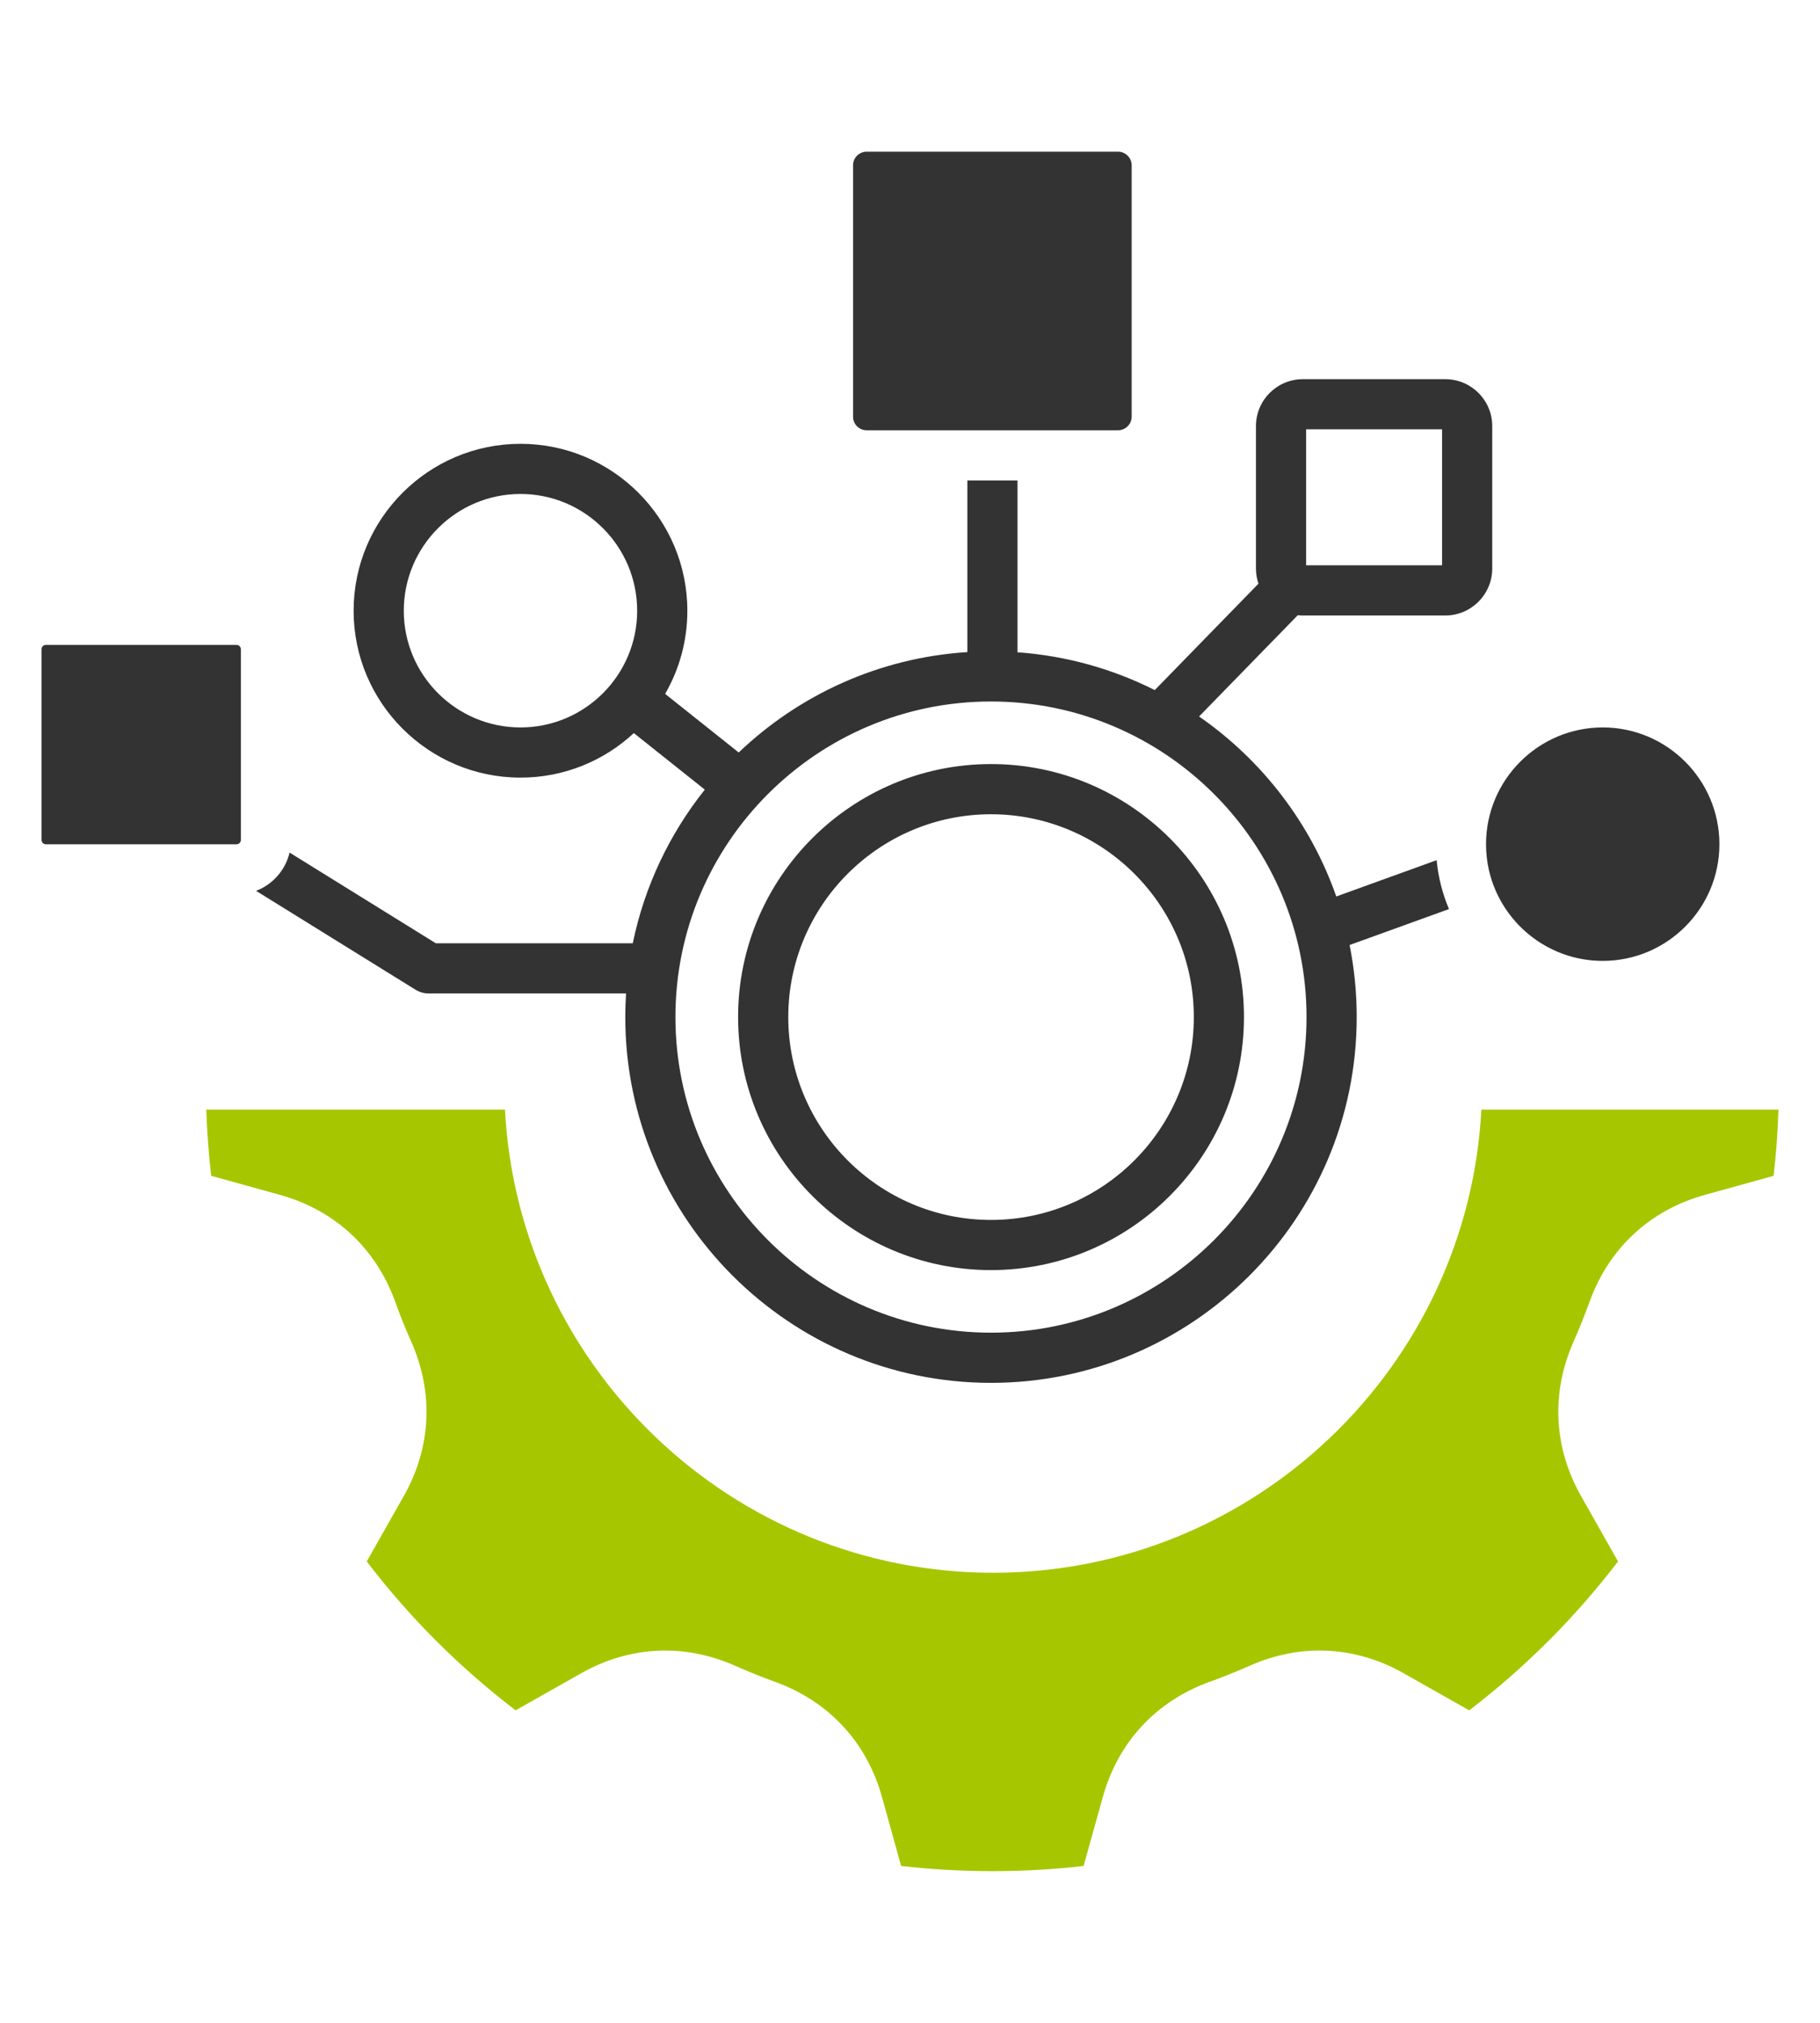
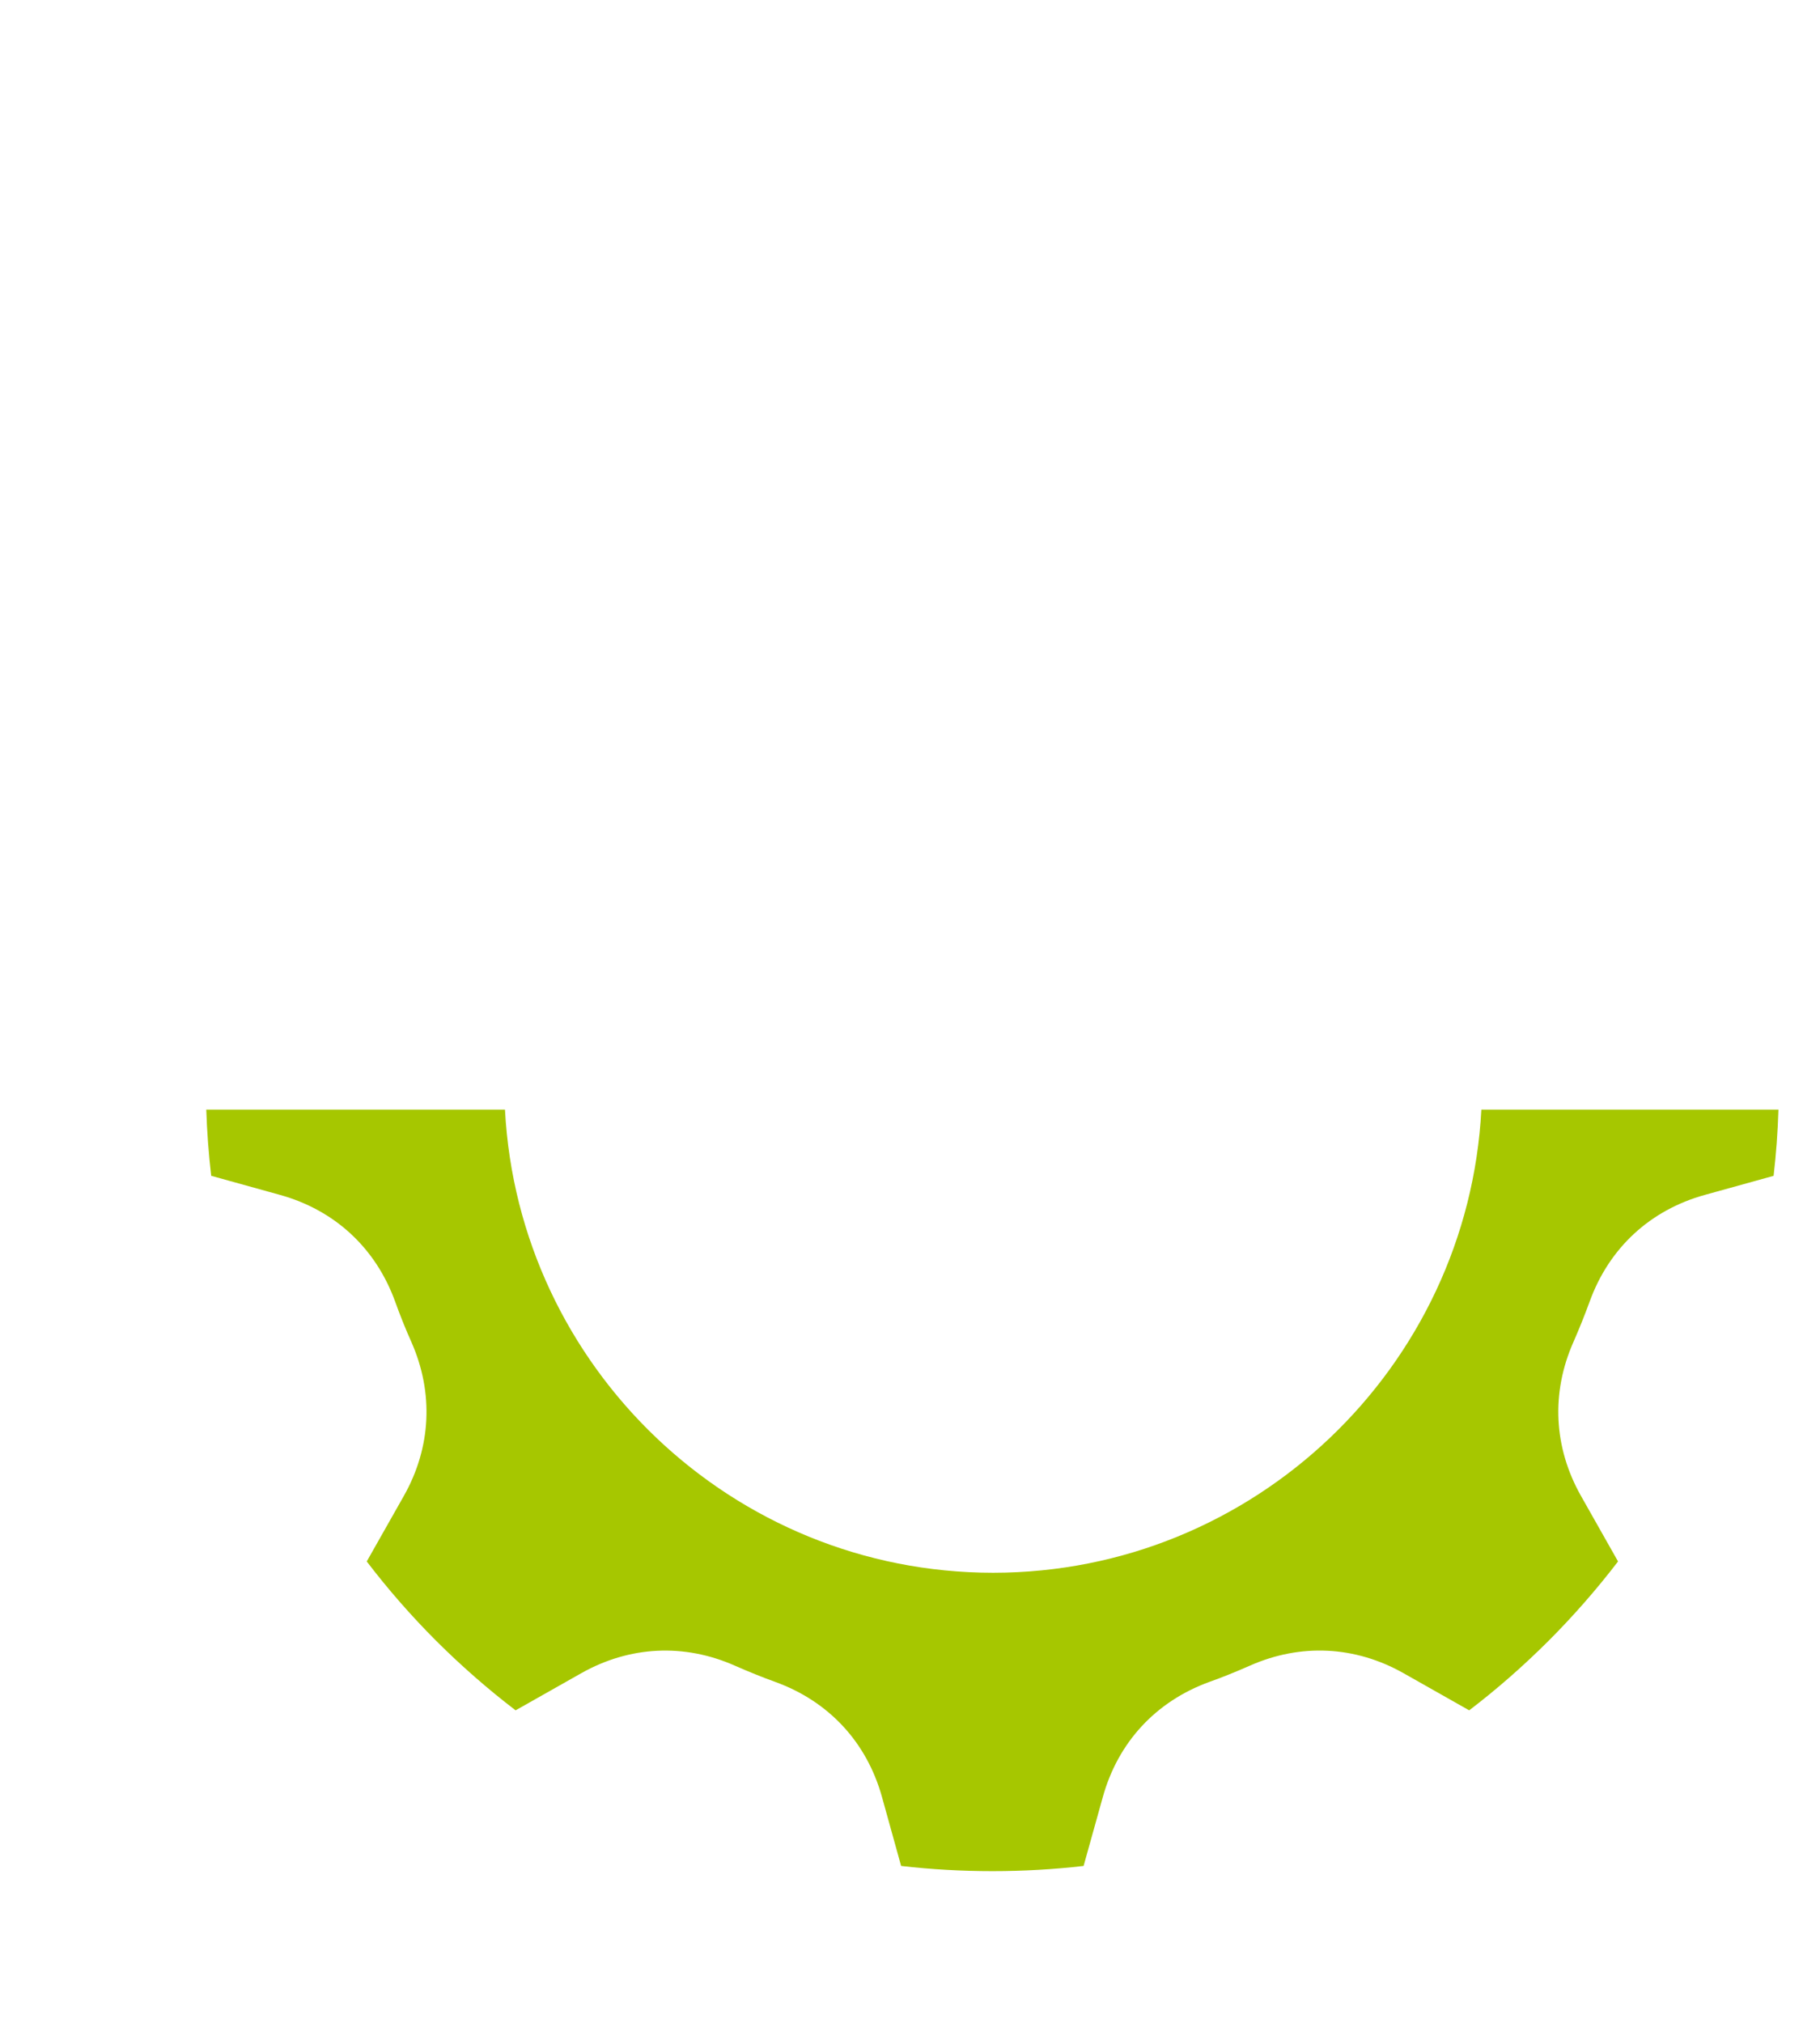
<svg xmlns="http://www.w3.org/2000/svg" xml:space="preserve" width="114.3mm" height="127mm" version="1.1" style="shape-rendering:geometricPrecision; text-rendering:geometricPrecision; image-rendering:optimizeQuality; fill-rule:evenodd; clip-rule:evenodd" viewBox="0 0 11430 12700">
  <defs>
    <style type="text/css">
   
    .fil0 {fill:#333333;fill-rule:nonzero}
    .fil1 {fill:#A6C700;fill-rule:nonzero}
   
  </style>
  </defs>
  <g id="Layer_x0020_1">
-     <path class="fil0" d="M6223.65 7974.03c875.96,0 1588.73,-712.76 1588.73,-1588.73 0,-875.74 -712.76,-1588.27 -1588.73,-1588.27 -875.74,0 -1588.27,712.53 -1588.27,1588.27 0,875.96 712.53,1588.73 1588.27,1588.73zm0 -2861.86c702.4,0 1273.83,570.98 1273.83,1273.13 0,702.39 -571.43,1273.83 -1273.83,1273.83 -702.18,0 -1273.13,-571.44 -1273.13,-1273.83 0,-702.18 570.96,-1273.13 1273.13,-1273.13zm-866.26 -2495.57l0 -1579.49c0,-46.66 38.33,-84.75 85.42,-84.75l1579.49 0c45.99,0 84.76,38.77 84.76,84.75l0 1579.49c0,45.99 -38.78,84.76 -84.76,84.76l-1579.49 0c-47.12,-0.02 -85.42,-38.12 -85.42,-84.76zm3975.18 2683.55c0,-404.18 328.89,-733.05 733.05,-733.05 403.94,0 732.59,328.89 732.59,733.05 0,403.93 -328.65,732.59 -732.59,732.59 -347.37,0 -639.04,-242.78 -714.33,-567.37 0,-0.45 -0.24,-1.13 -0.45,-1.59 -11.96,-52.51 -18.27,-107.28 -18.27,-163.63l0 0zm-6640.03 937.04l1239.32 0c-3.38,48.92 -4.96,98.28 -4.96,148.1 0,1266.37 1030.14,2296.74 2296.75,2296.74 1266.38,0 2296.75,-1030.36 2296.75,-2296.74 0,-154.64 -15.34,-305.9 -44.64,-452.19l624.17 -225.65c-40.57,-95.81 -67.39,-199.04 -77.53,-307.01l-630.25 227.89c-161.61,-461.43 -466.61,-856.13 -861.54,-1130.01 -0.04,-0.02 -0.09,-0.06 -0.13,-0.08l619.92 -635.82c0.04,0 0.06,0.03 0.1,0.03 10.37,1.13 20.96,1.79 31.55,1.79l894.44 0c162.74,0 295.07,-132.31 295.07,-295.07l0 -894.41c0,-162.3 -132.3,-294.18 -295.07,-294.18l-894.44 0c-162.3,0 -294.38,131.86 -294.38,294.18l0 894.43c0,33.37 5.4,65.15 15.78,95.14 0.03,0.04 0.04,0.09 0.04,0.13l-651.35 668.08c-0.04,-0.02 -0.09,-0.04 -0.13,-0.06 -262.61,-132.31 -554.06,-215.27 -861.99,-237.37l0 -1078.82 -314.9 0 0 1077.71c-555.21,35.4 -1056.97,268.7 -1435.88,630.25 -0.03,0.02 -0.03,0.02 -0.04,0.04l-462.06 -367.94c88.81,-153.72 139.52,-332.01 139.52,-521.79 0,-577.96 -469.99,-1048.18 -1047.73,-1048.18 -577.95,0 -1048.17,470.23 -1048.17,1048.18 0,577.5 470.22,1047.49 1048.17,1047.49 274.57,0 524.77,-105.94 711.63,-279.52 0,0 0.03,-0.02 0.03,-0.02l445.71 354.94c-0.02,0.04 -0.06,0.06 -0.09,0.11 -220.68,277.03 -378.46,605.69 -452.4,964.78l-1236.4 0 -918.8 -569.62c-26.16,110.45 -105.94,200.39 -210.31,240.3l1001.3 620.79c25,15.27 53.64,23.38 82.94,23.38l0 0zm5510.24 -3541.71l853.65 0 0 853.66 -853.65 -0.01 0 -853.65zm-4933.87 1871.63c-404.17,0 -733.05,-328.65 -733.05,-732.59 0,-404.39 328.89,-733.28 733.05,-733.28 403.94,0 732.59,328.89 732.59,733.28 0.02,403.94 -328.63,732.59 -732.59,732.59zm2954.74 -162.99c1092.58,0 1981.63,888.81 1981.63,1981.18 0,1092.58 -889.03,1981.62 -1981.63,1981.62 -1092.81,0 -1981.84,-889.02 -1981.84,-1981.62 -0.02,-1092.37 889.03,-1981.18 1981.84,-1981.18zm-4737.31 896.48l-1198.75 0c-14.41,0 -26.6,-12.17 -26.6,-26.61l0 -1198.75c0,-14.2 12.16,-26.36 26.6,-26.36l1198.75 -0.01c13.75,0 26.37,12.62 26.37,26.37l0 1198.75c0,6.09 -2.48,12.16 -6.31,16.68 -2.03,1.35 -3.83,3.17 -5.63,5.17 -0.23,0 -0.23,0.24 -0.45,0.24 -4.07,2.95 -9.03,4.51 -13.99,4.51l0.01 0.01z" />
    <path class="fil1" d="M11169.02 6966.43c-4.28,139.98 -14.41,279.05 -30.44,415.89l-431.21 119.48c-344.65,95.35 -601.63,333.16 -723.8,669.47 -32.68,89.26 -67.19,174.92 -102.11,254.27 -141.33,318.96 -124.43,661.82 47.12,965.68l233.09 412.07c-134.58,175.59 -281.09,343.09 -436.62,498.62 -157.12,156.88 -324.14,303.42 -498.18,436.17l-412.07 -233.09c-303.86,-171.77 -646.72,-188.45 -965,-47.56 -93.1,40.8 -176.28,74.38 -255.16,102.34 -336.1,122.4 -573.68,379.36 -669.03,723.8l-120.38 431.45c-374.63,43.5 -770.23,43.5 -1146,0l-119.69 -431.21c-95.35,-344.45 -333.16,-601.64 -670.37,-724.04 -80.7,-29.09 -166.12,-63.57 -253.37,-101.9 -318.72,-141.34 -661.58,-124.43 -965.44,47.12l-412.28 233.09c-173.35,-132.54 -340.82,-278.84 -498.63,-436.17 -155.98,-155.98 -302.49,-323.48 -436.16,-498.62l233.3 -412.07c171.54,-303.86 188.22,-646.72 46.67,-966.34 -35.61,-79.57 -69.88,-164.56 -101.66,-253.15 -122.17,-336.55 -379.15,-574.36 -723.81,-669.93l-431.44 -119.69c-16,-137.72 -26.37,-276.8 -30.89,-415.66l1875.92 -0.01c84.76,1617.35 1428.22,2907.85 3065.63,2907.85 1637.88,0 2981.79,-1290.51 3066.31,-2907.85l1865.7 0 0 -0.01z" />
  </g>
</svg>